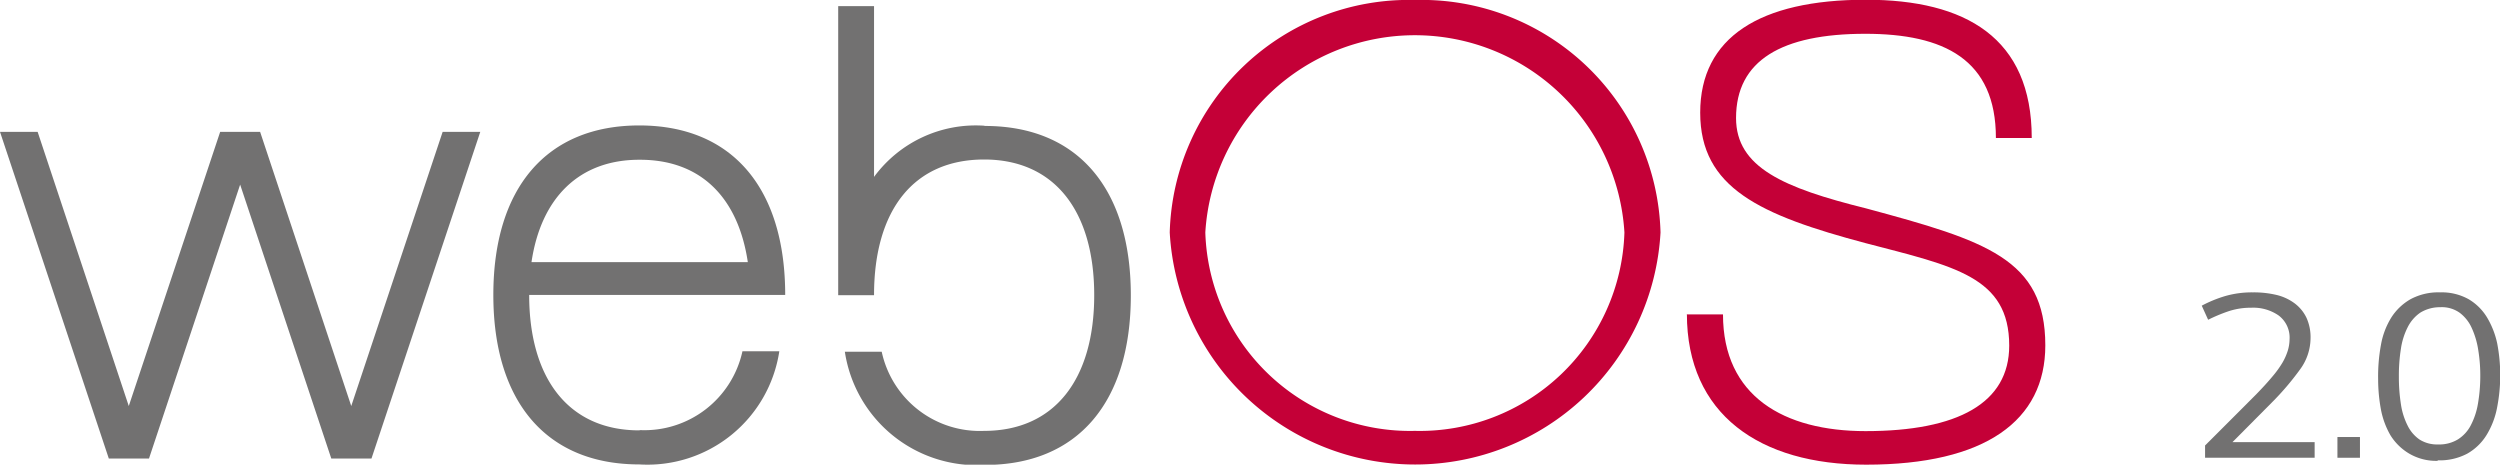
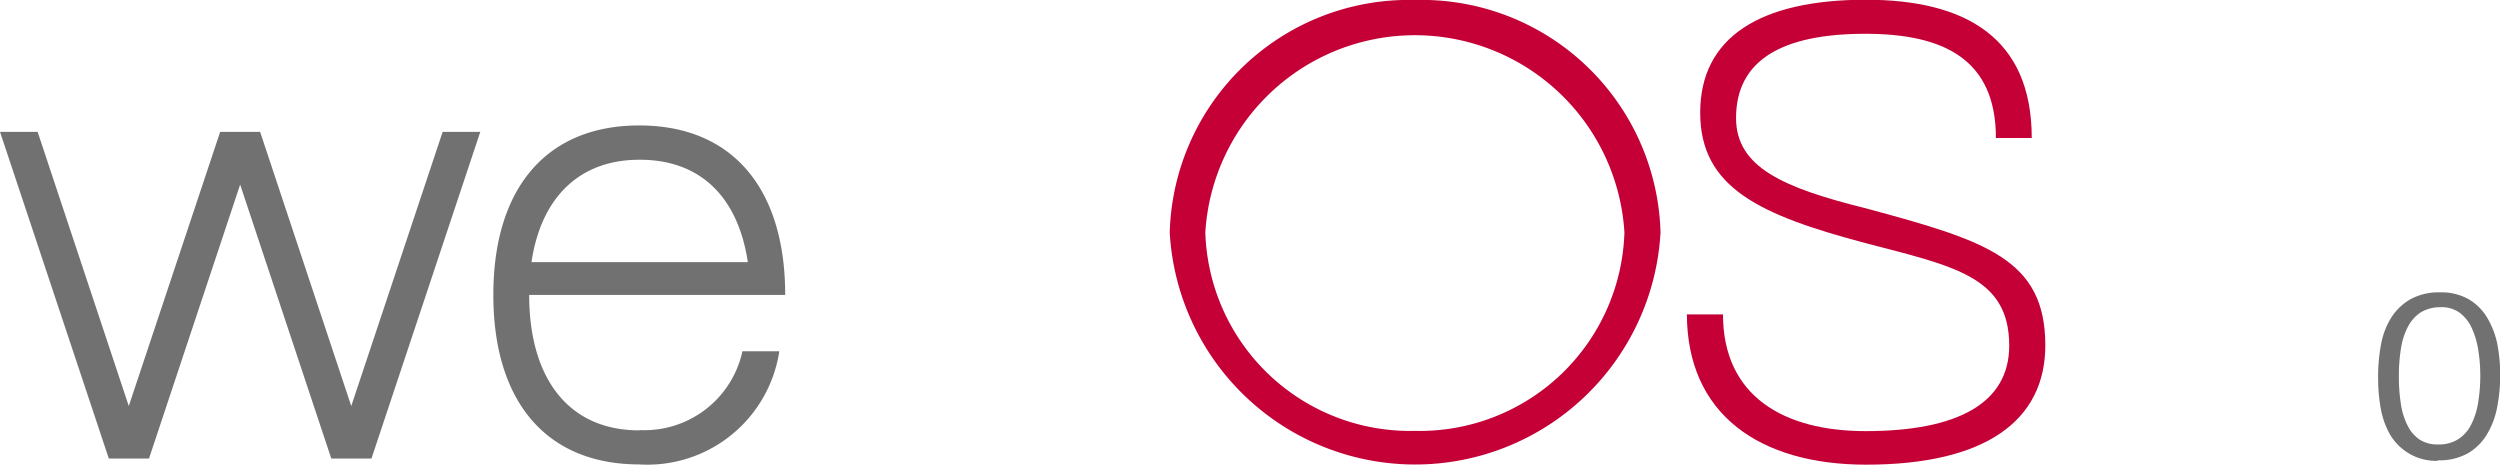
<svg xmlns="http://www.w3.org/2000/svg" id="Layer_1" data-name="Layer 1" viewBox="0 0 97.65 18.15">
  <defs>
    <style>.cls-1{fill:#c40037;}.cls-2{fill:#727171;}</style>
  </defs>
  <title>product-icons</title>
  <path class="cls-1" d="M65.89,12.26c0,3.93,2.85,5.89,7,5.89,4.66,0,7-1.72,7-4.66,0-3.38-2.33-4.09-7-5.35-3.22-.8-5.08-1.6-5.08-3.53,0-2.25,1.78-3.29,5.05-3.29h0c3.07,0,5.1,1,5.1,4.07h1.4c0-3.92-2.59-5.4-6.48-5.4-4.14,0-6.47,1.47-6.47,4.41s2.33,4,6.47,5.1c3.44,0.9,5.6,1.3,5.6,4,0,2.24-2,3.34-5.61,3.34h0c-3.19,0-5.57-1.36-5.57-4.56h-1.4Z" />
  <path class="cls-1" d="M55.27,16.83a8,8,0,0,1-8.19-7.75,8.2,8.2,0,0,1,16.37,0,8,8,0,0,1-8.19,7.75M55.27,0a9.34,9.34,0,0,0-9.58,9.08,9.6,9.6,0,0,0,19.17,0A9.34,9.34,0,0,0,55.27,0" />
-   <path class="cls-2" d="M38.44,4.91a4.93,4.93,0,0,0-4.3,2V0.24h-1.4V11.53h1.4c0-3.34,1.56-5.3,4.3-5.3s4.3,2,4.3,5.3-1.56,5.3-4.3,5.3a3.92,3.92,0,0,1-4-3.09H33a5.21,5.21,0,0,0,5.47,4.42c3.63,0,5.7-2.45,5.7-6.62s-2.07-6.62-5.7-6.62" />
  <path class="cls-2" d="M25,6.24c2.35,0,3.83,1.45,4.21,4H20.76c0.37-2.51,1.86-4,4.21-4m0,10.57c-2.74,0-4.3-2-4.3-5.29h10c0-4.17-2.07-6.62-5.7-6.62s-5.7,2.45-5.7,6.62,2.07,6.62,5.7,6.62a5.21,5.21,0,0,0,5.47-4.42H29a3.92,3.92,0,0,1-4,3.08" />
  <polygon class="cls-2" points="5.82 17.91 9.38 7.21 12.94 17.91 14.51 17.91 18.76 5.15 17.29 5.15 13.72 15.86 10.16 5.15 8.6 5.15 5.03 15.86 1.47 5.15 0 5.15 4.25 17.91 5.82 17.91" />
-   <path class="cls-2" d="M90.41,17.88H86.13V17.4l2-2q0.37-.38.62-0.68a4,4,0,0,0,.4-0.55,2.29,2.29,0,0,0,.21-0.47,1.58,1.58,0,0,0,.07-0.44A1.08,1.08,0,0,0,89,12.32a1.74,1.74,0,0,0-1.07-.3,2.74,2.74,0,0,0-.92.15,6.28,6.28,0,0,0-.76.32L86,11.94a4.91,4.91,0,0,1,.93-0.38A3.78,3.78,0,0,1,88,11.42a3.85,3.85,0,0,1,.92.1,1.94,1.94,0,0,1,.71.33,1.53,1.53,0,0,1,.46.56,1.84,1.84,0,0,1,.16.81,2.08,2.08,0,0,1-.41,1.21,10.68,10.68,0,0,1-1.1,1.29L87.2,17.27h3.21v0.61Z" />
-   <rect class="cls-2" x="91.3" y="17.07" width="0.88" height="0.81" />
  <path class="cls-2" d="M95.31,12a1.46,1.46,0,0,0-.77.21,1.5,1.5,0,0,0-.49.56,2.71,2.71,0,0,0-.27.85,6.69,6.69,0,0,0-.08,1.1,6.84,6.84,0,0,0,.08,1.07,2.71,2.71,0,0,0,.26.83,1.42,1.42,0,0,0,.47.55,1.28,1.28,0,0,0,.72.19,1.4,1.4,0,0,0,.78-0.2,1.42,1.42,0,0,0,.5-0.55,2.82,2.82,0,0,0,.28-0.85,6.35,6.35,0,0,0,.09-1.09,6.18,6.18,0,0,0-.08-1,3.21,3.21,0,0,0-.25-0.85,1.52,1.52,0,0,0-.47-0.6A1.2,1.2,0,0,0,95.31,12m-0.09,6a2.08,2.08,0,0,1-1.13-.29A2.15,2.15,0,0,1,93.37,17a3.2,3.2,0,0,1-.37-1,6.54,6.54,0,0,1-.11-1.19A6.75,6.75,0,0,1,93,13.47a3,3,0,0,1,.4-1.06,2.16,2.16,0,0,1,.75-0.72,2.28,2.28,0,0,1,1.16-.27,2.15,2.15,0,0,1,1.12.27,2.07,2.07,0,0,1,.72.72,3.3,3.3,0,0,1,.39,1,6.57,6.57,0,0,1,0,2.49A3.18,3.18,0,0,1,97.12,17a2.1,2.1,0,0,1-.75.72,2.3,2.3,0,0,1-1.16.26" />
</svg>